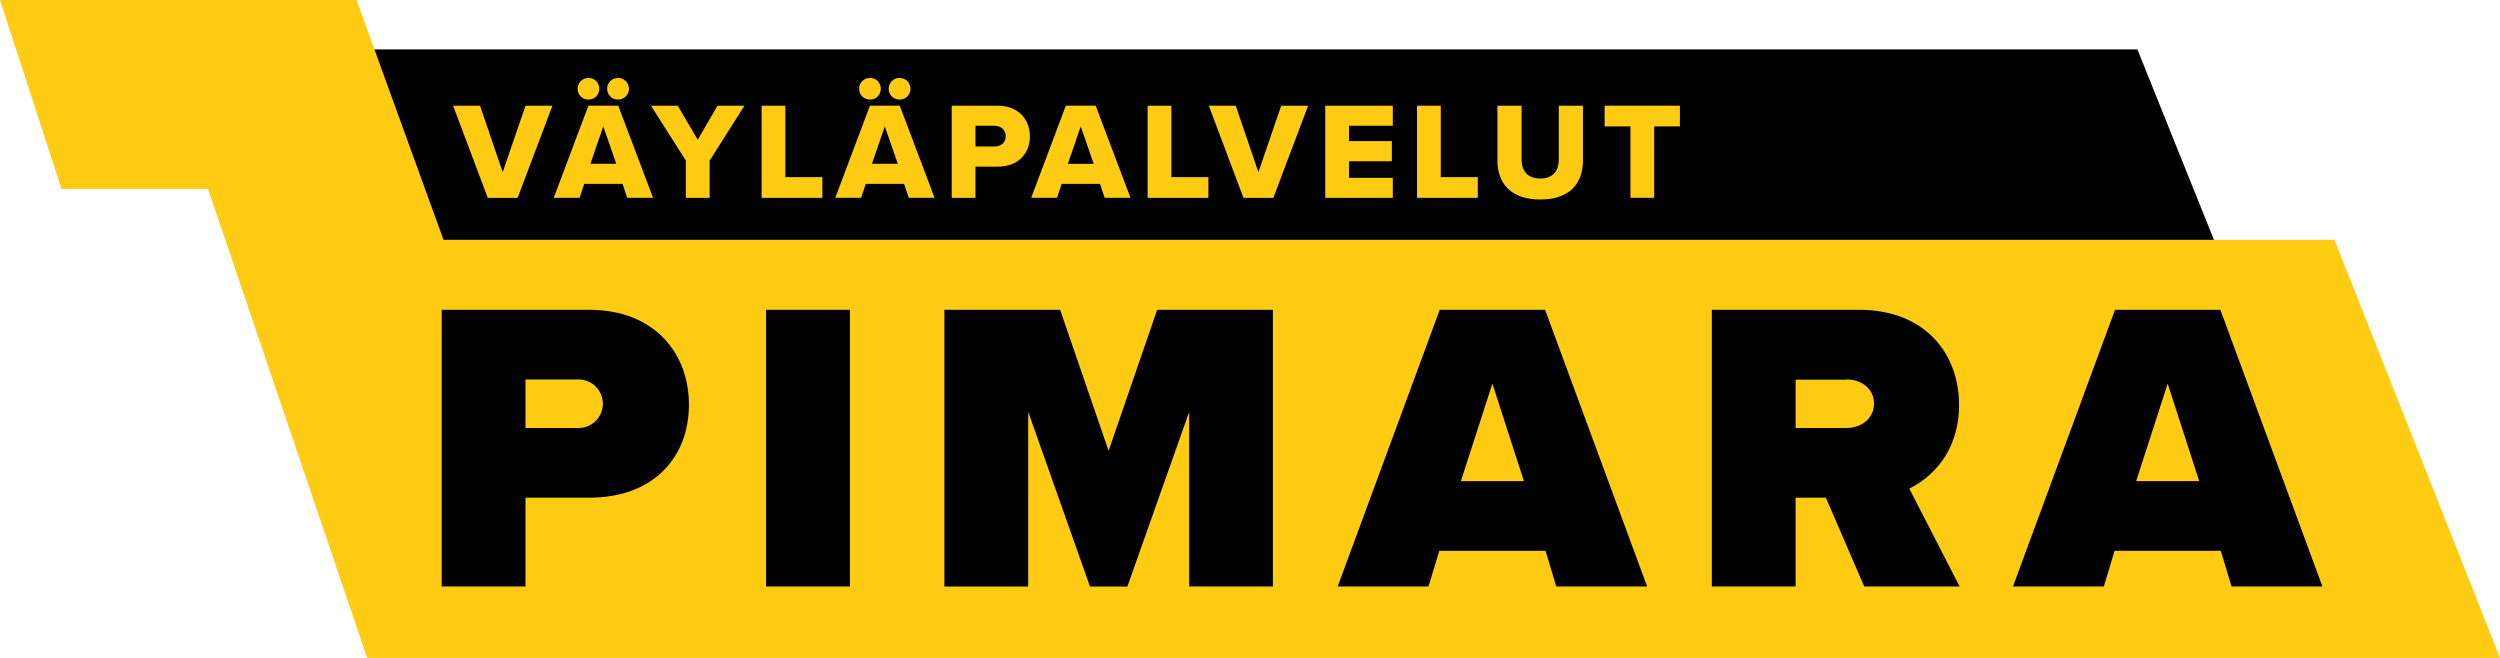
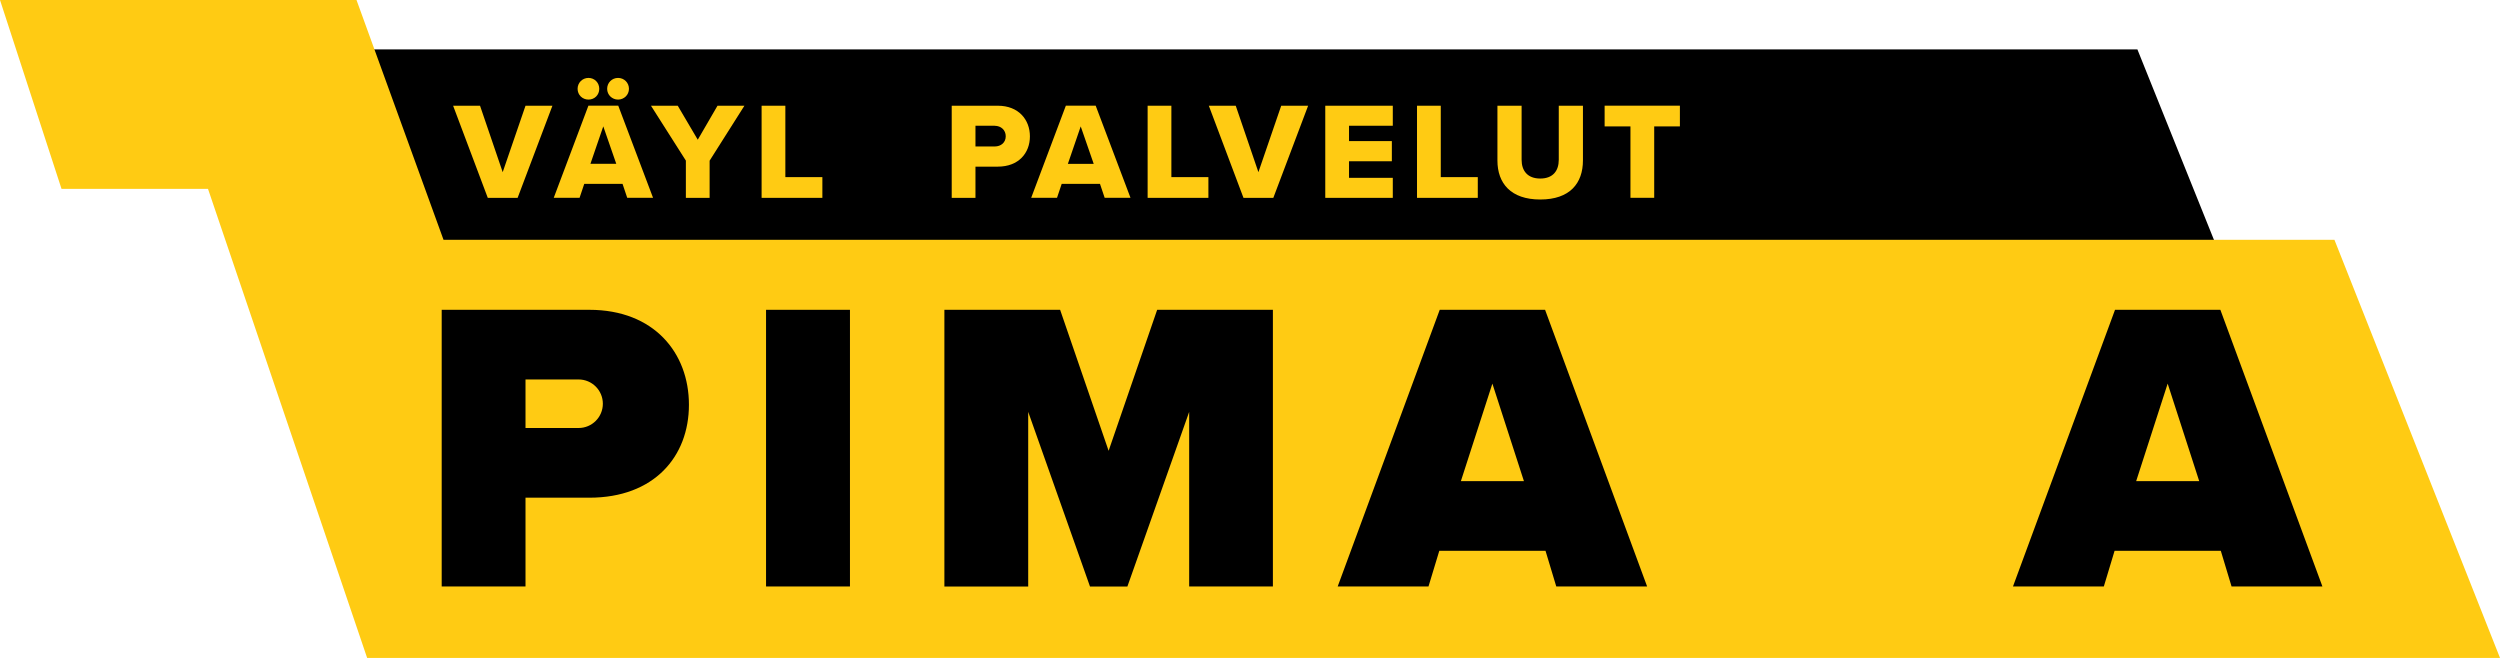
<svg xmlns="http://www.w3.org/2000/svg" id="Layer_1" viewBox="0 0 529.44 139.33">
  <defs>
    <style>.cls-1,.cls-2{stroke-width:0px;}.cls-2{fill:#ffcb13;}</style>
  </defs>
  <polygon class="cls-1" points="469.47 52.31 93.4 52.31 77.14 10.46 452.65 10.46 469.47 52.31" />
  <polygon class="cls-2" points="44.05 40 13.03 40 0 0 75.5 0 93.93 50.79 494.38 50.79 529.44 139.33 77.75 139.33 44.05 40" />
  <path class="cls-1" d="m93.54,65.61h31.27c13.71,0,21.09,9.13,21.09,20.11s-7.38,19.68-21.09,19.68h-13.52v18.8h-17.75v-58.59Zm29,14.75h-11.25v10.28h11.24c2.84,0,5.14-2.3,5.14-5.14,0-2.84-2.3-5.14-5.14-5.14h0,.01Z" />
  <path class="cls-1" d="m162.23,65.61h17.77v58.59h-17.77v-58.59Z" />
  <path class="cls-1" d="m251.84,87.22l-13.09,37h-7.91l-13.09-37v37h-17.75v-58.61h24.51l10.27,29.86,10.28-29.86h24.51v58.59h-17.73v-36.98Z" />
  <path class="cls-1" d="m327.3,116.64h-22.49l-2.29,7.56h-19.23l21.61-58.59h22.31l21.61,58.59h-19.24l-2.28-7.56Zm-17.92-14.75h13.35l-6.68-20.65-6.67,20.65Z" />
-   <path class="cls-1" d="m386.68,105.4h-6.41v18.8h-17.75v-58.59h31.27c13.71,0,21.09,9.13,21.09,20.11,0,10.11-5.89,15.46-10.54,17.75l10.66,20.73h-20.2l-8.12-18.8Zm4.39-25h-10.8v10.24h10.8c3,0,5.8-1.93,5.8-5.18s-2.81-5.1-5.8-5.1v.04Z" />
  <path class="cls-1" d="m470.31,116.64h-22.49l-2.28,7.56h-19.24l21.61-58.59h22.31l21.61,58.59h-19.24l-2.28-7.56Zm-17.92-14.75h13.35l-6.68-20.65-6.67,20.65Z" />
  <path class="cls-2" d="m95.96,22.39h5.7l4.8,14.07,4.83-14.07h5.7l-7.37,19.51h-6.32l-7.34-19.51Z" />
  <path class="cls-2" d="m131.83,38.94h-8.1l-.99,2.95h-5.47l7.34-19.51h6.32l7.37,19.51h-5.47l-.99-2.95Zm-9.51-20.13c0-1.29,1.02-2.31,2.31-2.31s2.28,1.02,2.28,2.31-.99,2.28-2.28,2.28-2.31-.99-2.31-2.28Zm2.72,15.88h5.47l-2.75-7.93-2.72,7.93Zm3.54-15.88c0-1.29,1.02-2.31,2.31-2.31s2.31,1.02,2.31,2.31-1.05,2.28-2.31,2.28-2.31-.99-2.31-2.28Z" />
  <path class="cls-2" d="m145.26,34.03l-7.4-11.64h5.67l4.24,7.2,4.18-7.2h5.7l-7.37,11.64v7.87h-5.03v-7.87Z" />
  <path class="cls-2" d="m161.29,22.39h5.03v15.12h7.84v4.39h-12.87v-19.51Z" />
-   <path class="cls-2" d="m191.45,38.94h-8.1l-.99,2.95h-5.47l7.34-19.51h6.32l7.37,19.51h-5.47l-.99-2.95Zm-9.51-20.13c0-1.29,1.02-2.31,2.31-2.31s2.28,1.02,2.28,2.31-.99,2.28-2.28,2.28-2.31-.99-2.31-2.28Zm2.72,15.88h5.47l-2.75-7.93-2.72,7.93Zm3.54-15.88c0-1.29,1.02-2.31,2.31-2.31s2.31,1.02,2.31,2.31-1.05,2.28-2.31,2.28-2.31-.99-2.31-2.28Z" />
  <path class="cls-2" d="m201.55,22.39h9.77c4.39,0,6.79,2.95,6.79,6.49s-2.4,6.41-6.79,6.41h-4.74v6.61h-5.03v-19.51Zm9.1,4.24h-4.07v4.39h4.07c1.35,0,2.34-.85,2.34-2.16s-.99-2.22-2.34-2.22Z" />
  <path class="cls-2" d="m232.94,38.94h-8.1l-.99,2.95h-5.47l7.34-19.51h6.32l7.37,19.51h-5.47l-.99-2.95Zm-6.79-4.24h5.47l-2.75-7.93-2.72,7.93Z" />
  <path class="cls-2" d="m243.04,22.39h5.03v15.12h7.84v4.39h-12.87v-19.51Z" />
  <path class="cls-2" d="m256,22.39h5.7l4.8,14.07,4.83-14.07h5.7l-7.37,19.51h-6.32l-7.34-19.51Z" />
  <path class="cls-2" d="m280.66,22.39h14.3v4.24h-9.27v3.25h9.07v4.27h-9.07v3.51h9.27v4.24h-14.3v-19.51Z" />
  <path class="cls-2" d="m300.09,22.39h5.03v15.12h7.84v4.39h-12.87v-19.51Z" />
  <path class="cls-2" d="m317.12,22.39h5.12v11.44c0,2.31,1.23,3.98,3.95,3.98s3.92-1.67,3.92-3.98v-11.44h5.12v11.58c0,4.86-2.78,8.28-9.04,8.28s-9.07-3.45-9.07-8.25v-11.61Z" />
  <path class="cls-2" d="m345.29,26.77h-5.47v-4.39h15.94v4.39h-5.44v15.12h-5.03v-15.12Z" />
</svg>